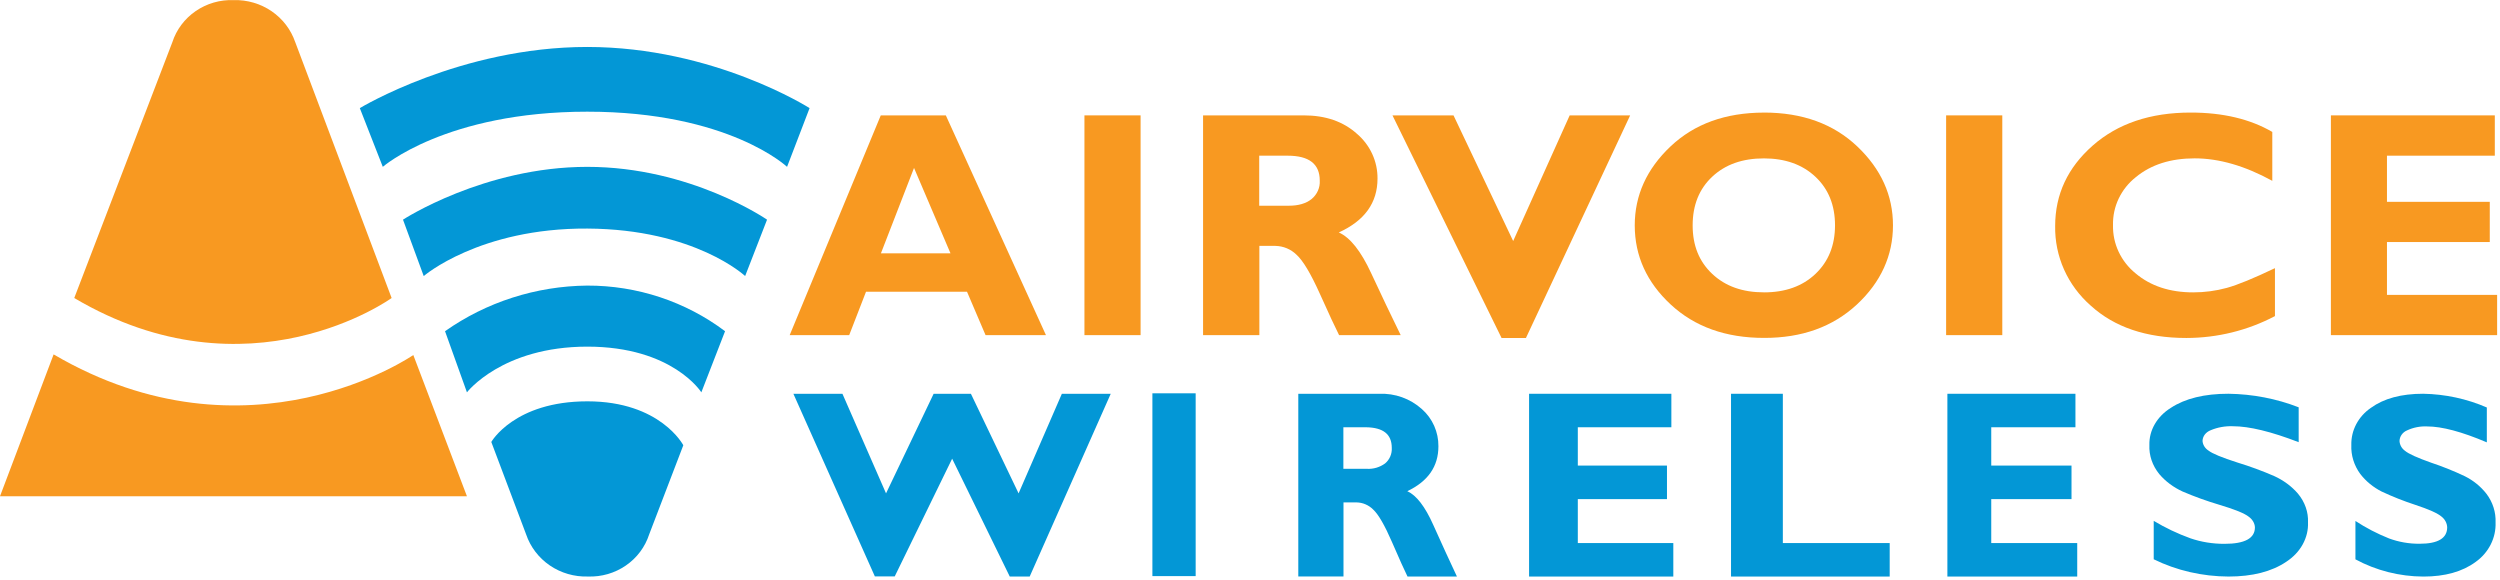
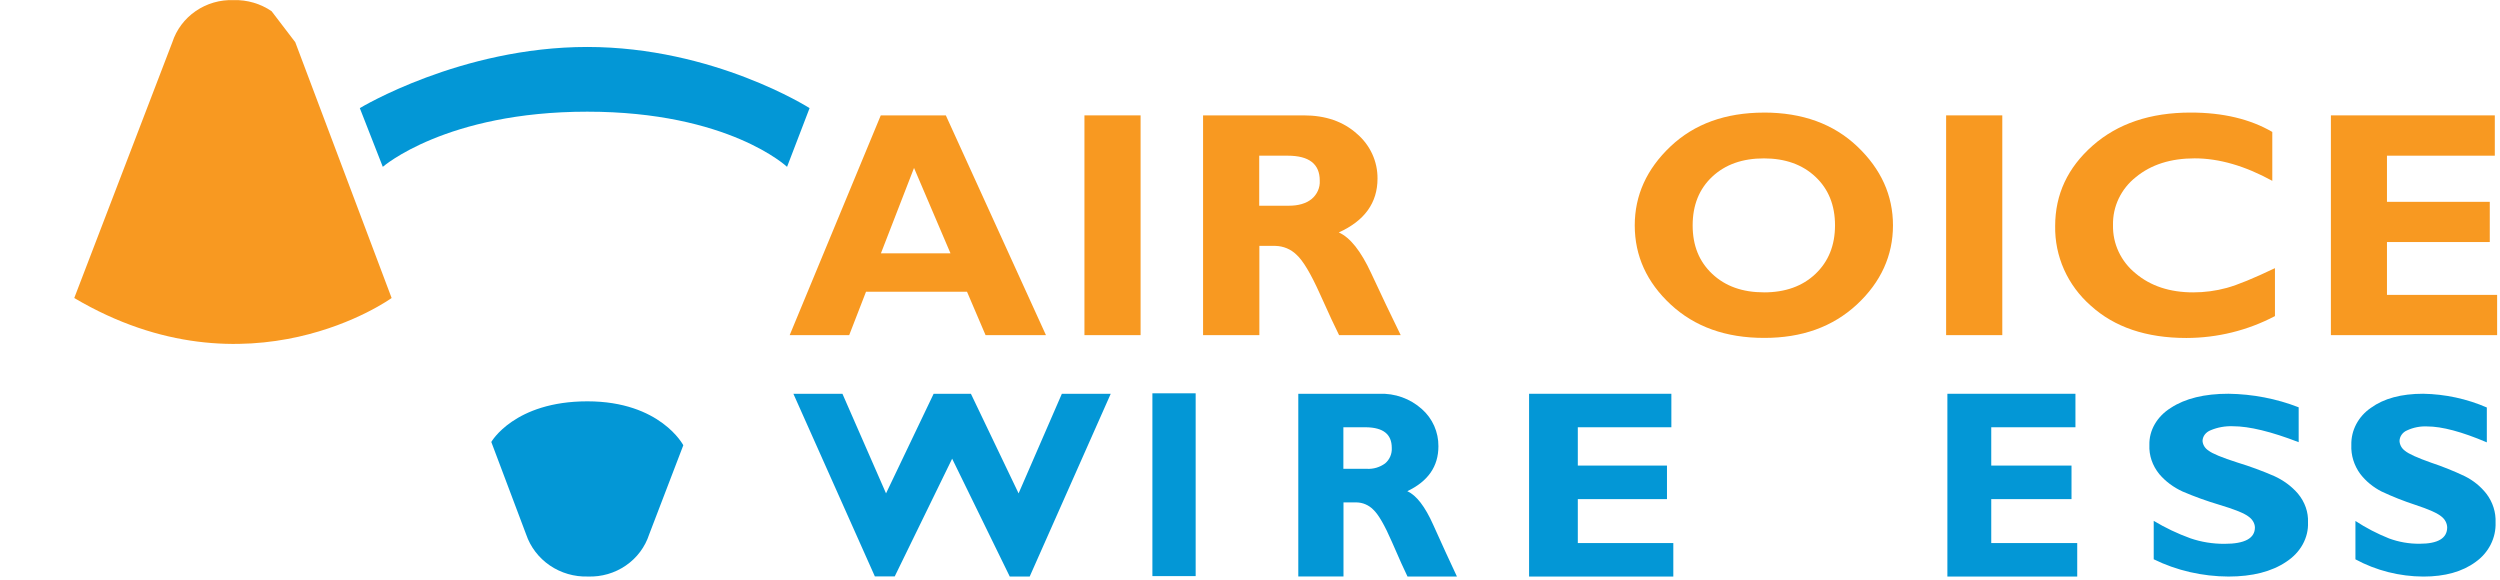
<svg xmlns="http://www.w3.org/2000/svg" width="220" height="51" viewBox="0 0 220 51" fill="none">
-   <path d="M4.719 31.186L-0 43.67H41.09L36.371 31.242C36.371 31.242 21.907 41.262 4.717 31.186H4.719Z" fill="#F89921" />
-   <path d="M25.984 3.716L34.463 26.225C34.463 26.225 21.907 35.317 6.534 26.225L15.166 3.716C15.524 2.609 16.247 1.646 17.22 0.976C18.194 0.306 19.367 -0.034 20.557 0.01C21.75 -0.024 22.923 0.318 23.899 0.985C24.876 1.653 25.605 2.609 25.981 3.714L25.984 3.716Z" fill="#F89921" />
+   <path d="M25.984 3.716L34.463 26.225C34.463 26.225 21.907 35.317 6.534 26.225L15.166 3.716C15.524 2.609 16.247 1.646 17.22 0.976C18.194 0.306 19.367 -0.034 20.557 0.01C21.75 -0.024 22.923 0.318 23.899 0.985L25.984 3.716Z" fill="#F89921" />
  <path d="M60.131 39.182L57.128 47.024C56.769 48.134 56.05 49.097 55.073 49.767C54.1 50.437 52.927 50.777 51.734 50.733C50.539 50.77 49.363 50.427 48.385 49.76C47.406 49.092 46.674 48.131 46.298 47.024L43.234 38.893C43.234 38.893 45.257 35.317 51.689 35.317C58.122 35.317 60.131 39.182 60.131 39.182Z" fill="#0397D6" />
-   <path d="M39.163 29.147L41.091 34.526C41.091 34.526 44.174 30.504 51.687 30.504C59.2 30.504 61.718 34.526 61.718 34.526L63.805 29.147C60.331 26.531 56.06 25.118 51.669 25.132C47.175 25.176 42.804 26.579 39.161 29.147H39.163Z" fill="#0397D6" />
-   <path d="M35.464 19.331L37.287 24.292C37.287 24.292 42.188 20.061 51.686 20.113C61.184 20.166 65.572 24.292 65.572 24.292L67.5 19.331C67.5 19.331 60.778 14.683 51.684 14.683C42.589 14.683 35.462 19.331 35.462 19.331H35.464Z" fill="#0397D6" />
  <path d="M31.664 9.515L33.686 14.682C33.686 14.682 39.23 9.828 51.676 9.828C64.123 9.828 69.261 14.682 69.261 14.682L71.243 9.515C71.243 9.515 62.816 4.133 51.676 4.133C40.537 4.133 31.664 9.515 31.664 9.515Z" fill="#0397D6" />
  <path d="M83.644 22.295L80.434 14.777L77.52 22.295H83.644ZM83.233 10.153L92.044 29.492H86.729L85.096 25.671H76.21L74.729 29.492H69.492L77.508 10.153H83.233Z" fill="#F89921" />
  <path d="M100.372 10.153H95.431V29.492H100.372V10.153Z" fill="#F89921" />
  <path d="M110.811 13.7V18.103H113.423C114.258 18.103 114.918 17.911 115.406 17.527C115.652 17.328 115.844 17.078 115.973 16.792C116.101 16.508 116.158 16.197 116.138 15.887C116.138 14.428 115.197 13.7 113.311 13.7H110.814H110.811ZM105.868 10.153H114.731C116.653 10.153 118.215 10.695 119.418 11.78C119.99 12.27 120.449 12.877 120.76 13.556C121.071 14.236 121.228 14.972 121.221 15.717C121.221 17.848 120.085 19.426 117.814 20.455C118.81 20.897 119.756 22.086 120.655 24.023C121.554 25.96 122.423 27.783 123.263 29.494H117.841C117.517 28.858 116.952 27.645 116.148 25.853C115.343 24.062 114.654 22.914 114.081 22.404C113.593 21.928 112.933 21.654 112.243 21.639H110.824V29.492H105.87V10.153H105.868Z" fill="#F89921" />
-   <path d="M143.454 10.153L134.282 29.744H132.138L122.538 10.153H127.909L133.159 21.212L138.132 10.153H143.454Z" fill="#F89921" />
  <path d="M155.231 25.729C157.106 25.729 158.618 25.188 159.761 24.103C160.904 23.018 161.479 21.596 161.482 19.836C161.482 18.064 160.909 16.639 159.761 15.559C158.616 14.481 157.104 13.94 155.231 13.938C153.346 13.935 151.829 14.472 150.679 15.547C149.528 16.622 148.953 18.052 148.953 19.834C148.953 21.615 149.528 23.023 150.679 24.105C151.829 25.188 153.346 25.729 155.231 25.727V25.729ZM155.231 9.906C158.611 9.906 161.347 10.901 163.442 12.889C165.534 14.877 166.582 17.193 166.582 19.836C166.582 22.479 165.521 24.834 163.402 26.8C161.28 28.766 158.558 29.744 155.234 29.735C151.872 29.735 149.137 28.756 147.026 26.8C144.916 24.843 143.86 22.523 143.858 19.836C143.858 17.19 144.906 14.874 147.003 12.889C149.1 10.903 151.842 9.911 155.234 9.908L155.231 9.906Z" fill="#F89921" />
  <path d="M176.202 10.153H171.259V29.492H176.202V10.153Z" fill="#F89921" />
  <path d="M200.196 23.596V27.817C197.8 29.079 195.123 29.739 192.401 29.742C188.878 29.742 186.074 28.793 183.987 26.897C182.981 26.016 182.179 24.933 181.638 23.724C181.098 22.516 180.831 21.205 180.854 19.887C180.854 17.11 181.955 14.751 184.158 12.811C186.36 10.872 189.236 9.903 192.785 9.906C195.616 9.906 198.01 10.474 199.962 11.61V15.913C197.556 14.595 195.28 13.935 193.131 13.935C191.017 13.935 189.291 14.486 187.954 15.588C187.311 16.095 186.796 16.739 186.447 17.469C186.098 18.2 185.927 18.998 185.944 19.804C185.927 20.613 186.093 21.414 186.437 22.149C186.781 22.885 187.289 23.535 187.926 24.052C189.249 25.171 190.942 25.729 193.004 25.729C194.003 25.729 194.996 25.598 195.958 25.334C196.911 25.072 198.326 24.491 200.199 23.596H200.196Z" fill="#F89921" />
  <path d="M219.747 25.95V29.492H205.119V10.153H219.543V13.7H210.053V17.761H219.1V21.299H210.053V25.95H219.747Z" fill="#F89921" />
  <path d="M83.789 40.364L78.736 50.724H76.988L69.818 34.652H74.134L77.971 43.417L82.16 34.652H85.44L89.636 43.417L93.444 34.652H97.745L90.612 50.736H88.859L83.789 40.364Z" fill="#0397D6" />
  <path d="M105.218 34.611H101.411V50.697H105.218V34.611Z" fill="#0397D6" />
  <path d="M118.217 37.599V41.257H120.299C120.867 41.286 121.43 41.118 121.891 40.779C122.087 40.614 122.242 40.405 122.344 40.167C122.446 39.929 122.491 39.672 122.476 39.414C122.476 38.206 121.721 37.621 120.207 37.599H118.213H118.217ZM114.248 34.654H121.368C122.747 34.594 124.1 35.077 125.131 36.004C125.591 36.412 125.96 36.914 126.211 37.48C126.46 38.045 126.587 38.657 126.58 39.274C126.58 41.043 125.668 42.359 123.843 43.223C124.645 43.59 125.407 44.575 126.124 46.184C126.844 47.791 127.539 49.308 128.211 50.736H123.861C123.599 50.209 123.146 49.201 122.501 47.714C121.856 46.225 121.303 45.269 120.842 44.842C120.449 44.446 119.921 44.218 119.366 44.211H118.227V50.728H114.25V34.654H114.248Z" fill="#0397D6" />
  <path d="M147.252 47.789V50.736H134.559V34.652H147.08V37.599H138.847V40.971H146.694V43.922H138.847V47.789H147.252Z" fill="#0397D6" />
-   <path d="M166.293 47.789V50.736H152.33V34.652H156.89V47.789H166.293Z" fill="#0397D6" />
  <path d="M182.796 47.789V50.736H171.37V34.652H182.639V37.599H175.23V40.971H182.293V43.922H175.23V47.789H182.796Z" fill="#0397D6" />
  <path d="M202.283 35.844V38.912C199.862 37.978 197.932 37.509 196.495 37.509C195.82 37.483 195.148 37.604 194.543 37.859C194.331 37.941 194.152 38.072 194.025 38.237C193.898 38.403 193.828 38.599 193.823 38.798C193.833 38.963 193.885 39.126 193.975 39.274C194.065 39.422 194.192 39.551 194.346 39.65C194.692 39.92 195.539 40.269 196.889 40.701C197.997 41.039 199.08 41.437 200.129 41.893C200.953 42.269 201.668 42.798 202.223 43.444C202.833 44.179 203.144 45.068 203.104 45.973C203.132 46.641 202.97 47.306 202.636 47.91C202.303 48.515 201.802 49.039 201.182 49.442C199.899 50.304 198.208 50.736 196.107 50.736C193.798 50.726 191.532 50.202 189.527 49.216V45.835C190.541 46.444 191.624 46.961 192.765 47.374C193.716 47.699 194.732 47.862 195.756 47.857C197.541 47.857 198.433 47.374 198.433 46.408C198.425 46.228 198.373 46.053 198.278 45.893C198.184 45.733 198.054 45.59 197.895 45.476C197.536 45.184 196.672 44.828 195.315 44.425C194.209 44.097 193.126 43.706 192.077 43.257C191.263 42.886 190.558 42.359 190.015 41.718C189.408 40.968 189.104 40.068 189.146 39.155C189.129 38.519 189.293 37.89 189.622 37.322C189.951 36.754 190.436 36.262 191.036 35.89C192.299 35.062 193.99 34.65 196.102 34.65C198.233 34.679 200.338 35.084 202.28 35.842L202.283 35.844Z" fill="#0397D6" />
  <path d="M218.841 35.861V38.927C216.642 37.992 214.891 37.526 213.589 37.526C212.976 37.497 212.366 37.618 211.816 37.876C211.624 37.956 211.46 38.089 211.343 38.255C211.226 38.419 211.161 38.616 211.158 38.815C211.168 38.98 211.216 39.143 211.298 39.291C211.38 39.439 211.495 39.565 211.634 39.667C211.953 39.937 212.722 40.286 213.947 40.718C214.961 41.056 215.95 41.454 216.908 41.91C217.658 42.284 218.308 42.813 218.811 43.459C219.366 44.194 219.648 45.083 219.61 45.983C219.633 46.651 219.486 47.316 219.182 47.918C218.878 48.52 218.425 49.046 217.86 49.447C216.692 50.309 215.158 50.738 213.255 50.738C211.158 50.728 209.099 50.207 207.278 49.221V45.845C208.207 46.454 209.198 46.968 210.239 47.384C211.094 47.699 212.005 47.857 212.921 47.85C214.543 47.85 215.352 47.367 215.352 46.403C215.345 46.223 215.297 46.049 215.213 45.888C215.128 45.728 215.011 45.585 214.866 45.471C214.54 45.18 213.756 44.823 212.523 44.42C211.517 44.09 210.533 43.701 209.579 43.252C208.842 42.879 208.202 42.352 207.707 41.713C207.156 40.963 206.877 40.065 206.917 39.153C206.902 38.517 207.052 37.888 207.353 37.32C207.654 36.752 208.095 36.262 208.641 35.89C209.784 35.062 211.315 34.65 213.24 34.65C215.175 34.684 217.08 35.094 218.841 35.859V35.861Z" fill="#0397D6" />
</svg>